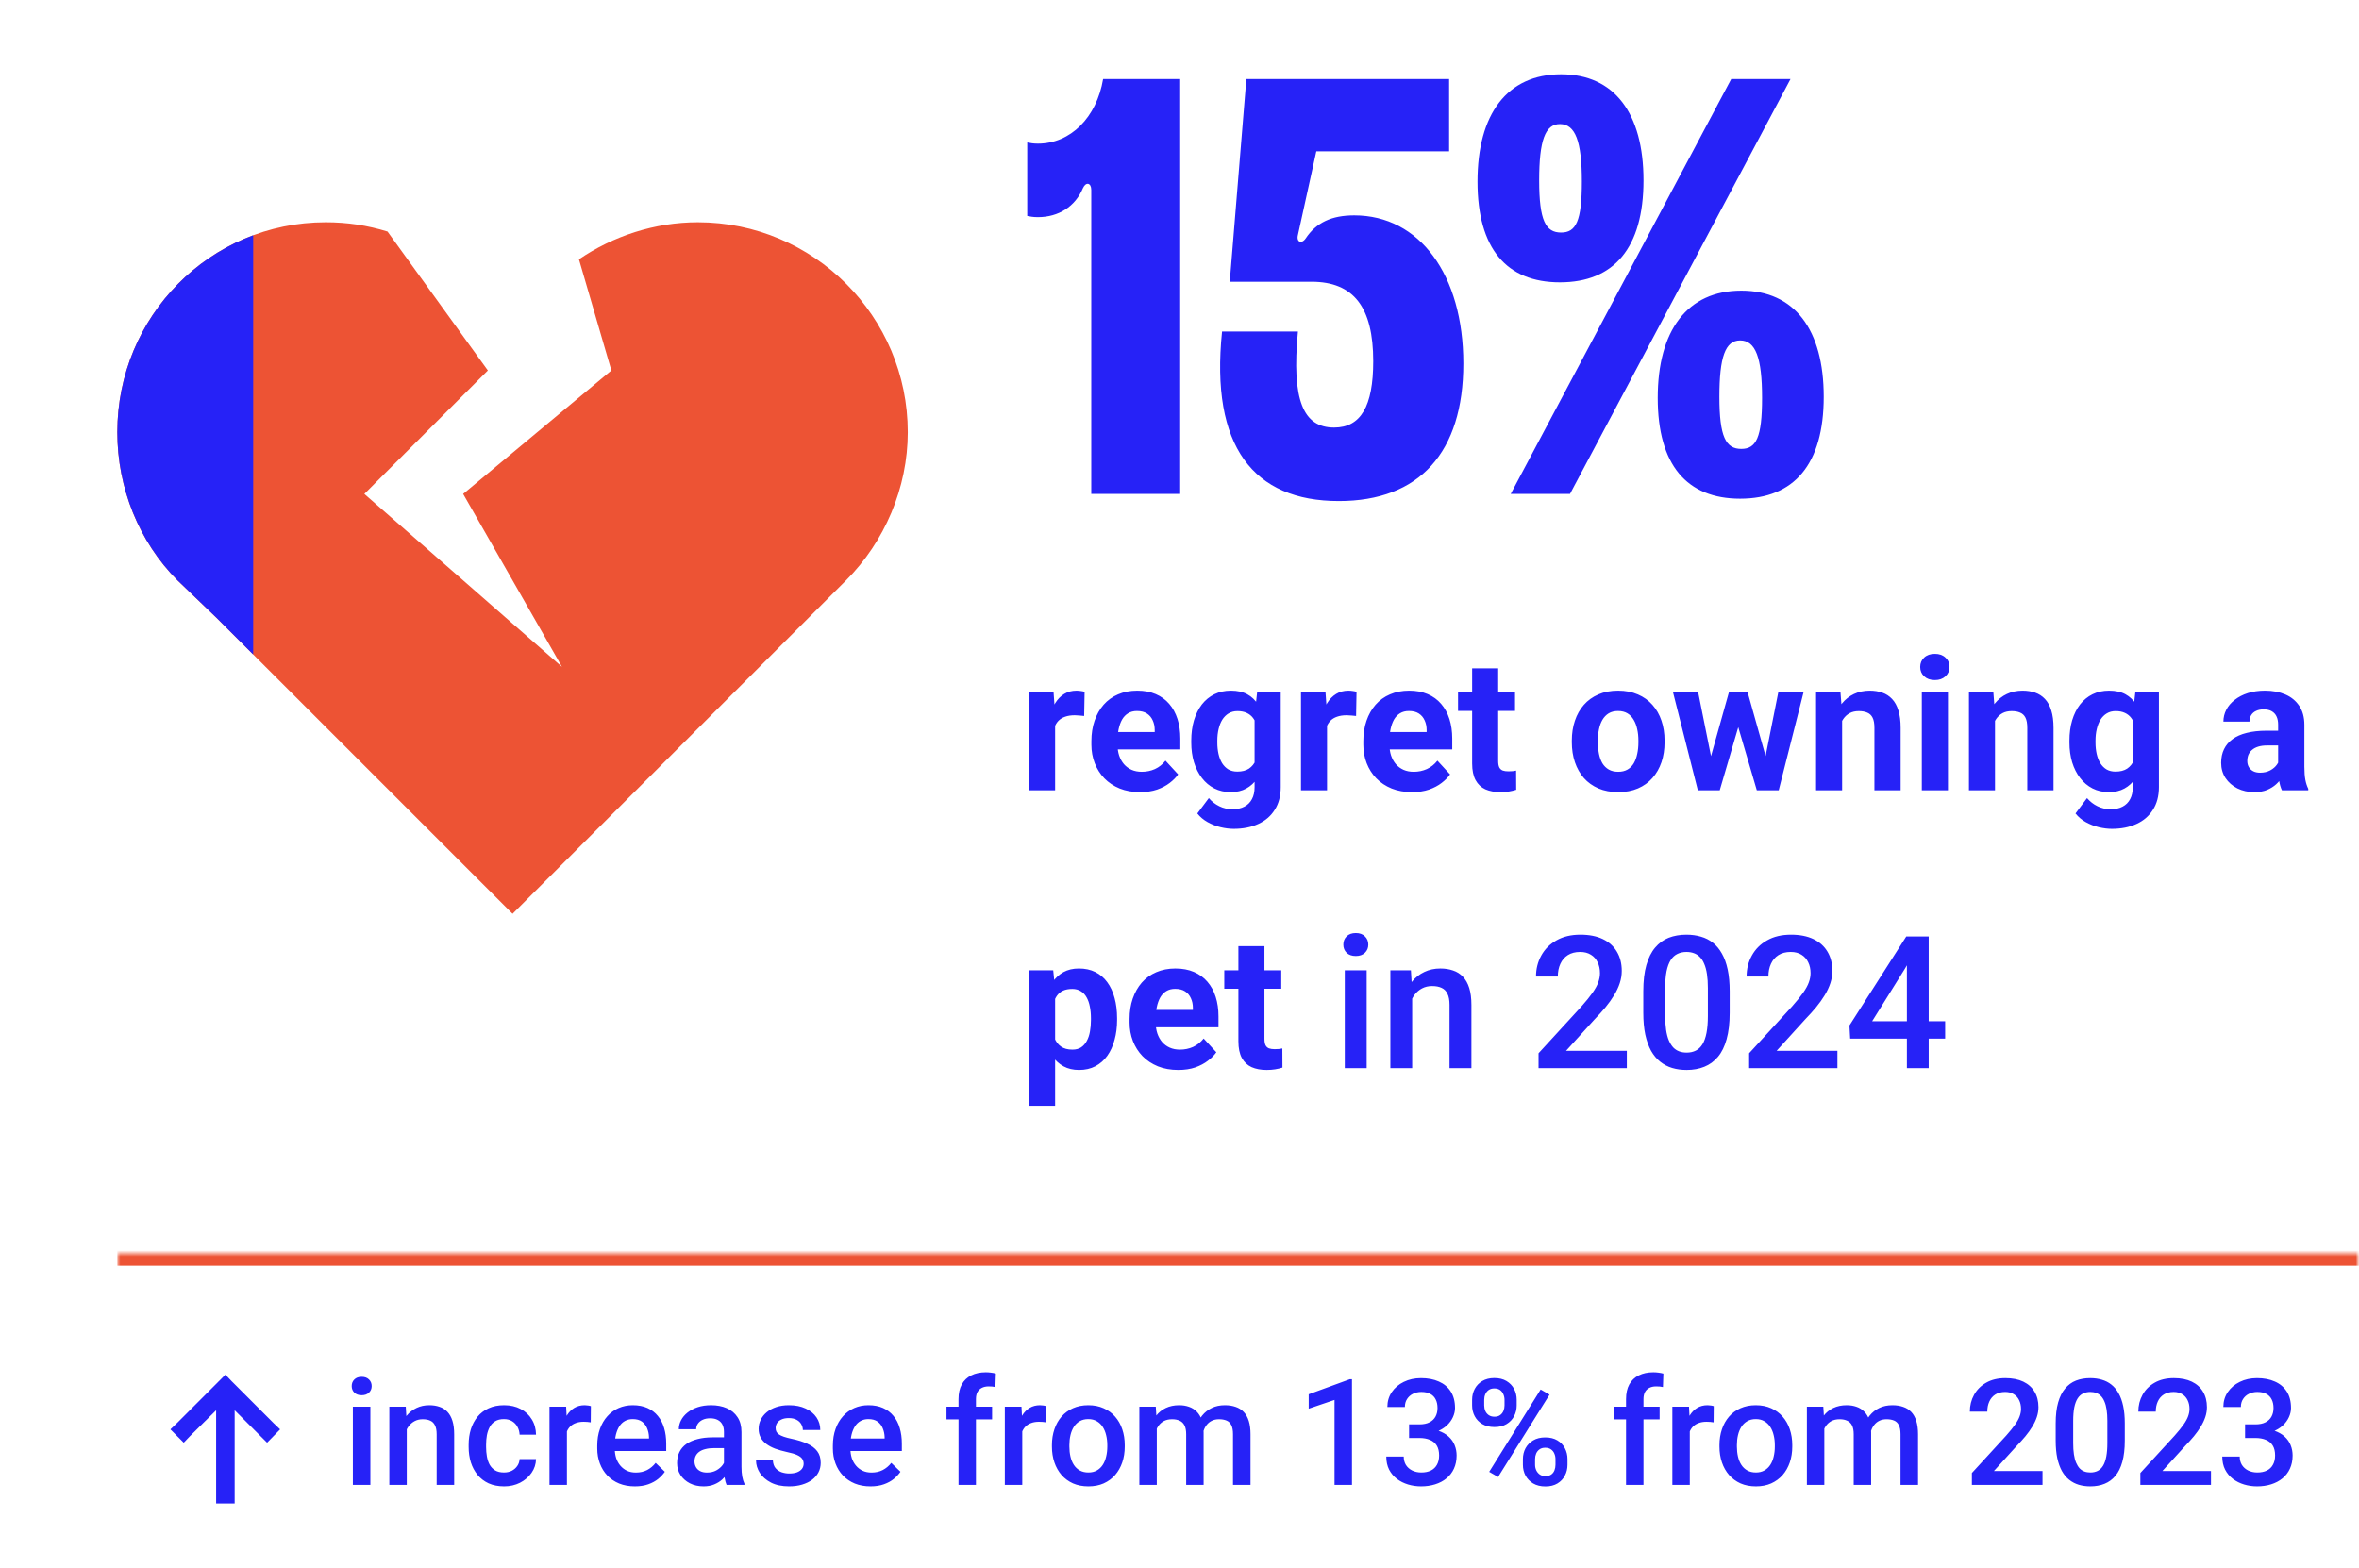
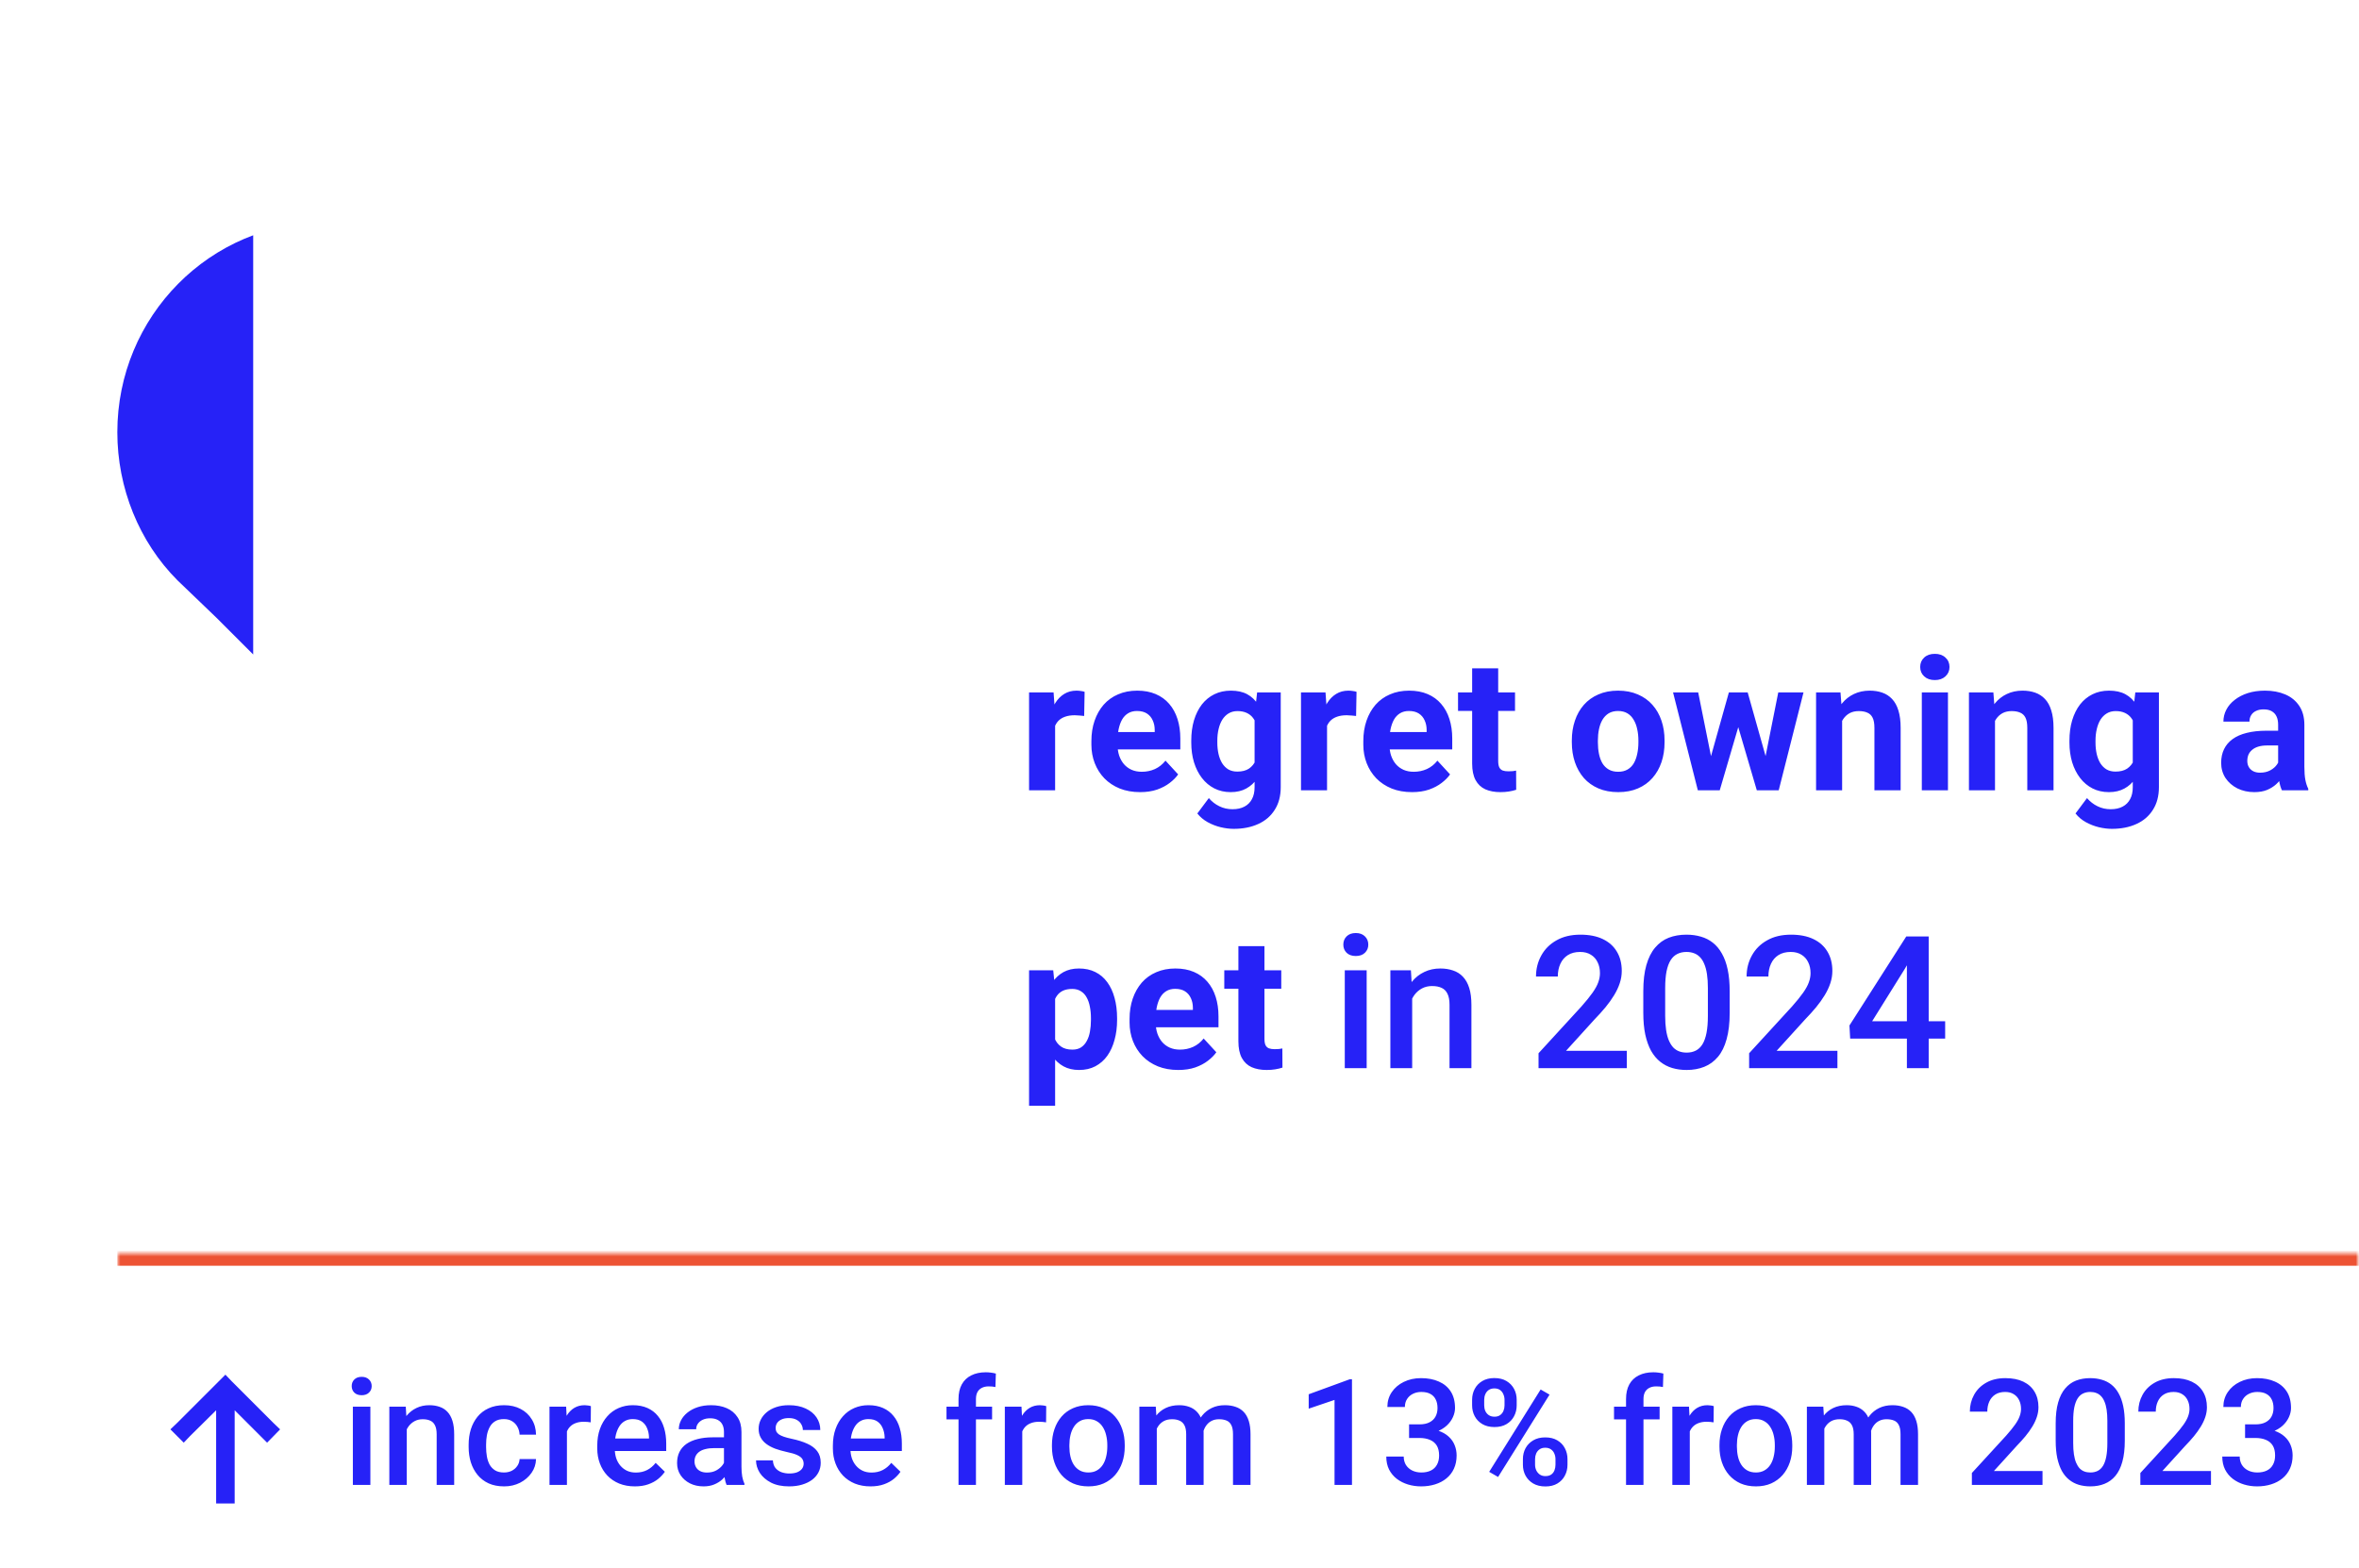
<svg xmlns="http://www.w3.org/2000/svg" width="382" height="254" viewBox="0 0 382 254" fill="none">
  <mask id="mask0_450_17317" style="mask-type:alpha" maskUnits="userSpaceOnUse" x="0" y="0" width="382" height="254">
    <rect width="382" height="254" fill="#D9D9D9" />
  </mask>
  <g mask="url(#mask0_450_17317)">
-     <path d="M75 80L99 60L93.75 42C99.25 38.25 106 36 113 36C131.75 36 147 51.25 147 70C147 79 143.25 87.75 137 94L131 100L83 148L35 100L28.75 94C22.5 87.75 19 79 19 70C19 51.25 34 36 52.75 36C56.25 36 59.5 36.5 62.75 37.5L79 60L59 80L91 108L75 80Z" fill="#ED5334" />
-     <path d="M166.344 23.072C166.824 23.168 167.304 23.264 168.072 23.264C173.352 23.264 177.576 19.04 178.632 12.8H191.112V80H176.712V30.752C176.712 29.6 175.848 29.408 175.368 30.464C174.12 33.44 171.432 35.168 168.072 35.168C167.304 35.168 166.824 35.072 166.344 34.976V23.072ZM216.803 81.152C202.979 81.152 195.971 72.32 197.891 53.696H210.179C209.123 64.832 211.043 69.248 216.035 69.248C220.355 69.248 222.371 65.792 222.371 58.496C222.371 49.76 219.203 45.632 212.387 45.632H199.139L201.827 12.8H234.659V24.512H213.155L210.179 38.048C209.891 39.2 210.755 39.584 211.427 38.624C213.155 36.032 215.651 34.88 219.299 34.88C229.859 34.88 236.963 44.48 236.963 58.88C236.963 73.28 229.859 81.152 216.803 81.152ZM244.633 80L280.345 12.8H289.946L254.233 80H244.633ZM239.257 29.408C239.257 18.464 244.057 12.032 252.793 12.032C261.433 12.032 266.137 18.368 266.137 29.216C266.137 40.16 261.337 45.728 252.601 45.728C243.961 45.728 239.257 40.256 239.257 29.408ZM249.241 29.216C249.241 35.744 250.297 37.664 252.793 37.664C255.193 37.664 256.153 35.84 256.153 29.408C256.153 22.88 255.097 20.096 252.601 20.096C250.201 20.096 249.241 22.784 249.241 29.216ZM268.441 64.448C268.441 53.504 273.241 47.072 281.977 47.072C290.617 47.072 295.322 53.408 295.322 64.256C295.322 75.2 290.521 80.768 281.786 80.768C273.146 80.768 268.441 75.296 268.441 64.448ZM278.425 64.256C278.425 70.784 279.481 72.704 281.977 72.704C284.377 72.704 285.338 70.88 285.338 64.448C285.338 57.92 284.281 55.136 281.786 55.136C279.385 55.136 278.425 57.824 278.425 64.256Z" fill="#2622F7" />
    <path d="M170.859 115.607V128H166.641V112.15H170.61L170.859 115.607ZM175.635 112.048L175.562 115.959C175.356 115.93 175.107 115.905 174.814 115.886C174.531 115.856 174.272 115.842 174.038 115.842C173.442 115.842 172.925 115.92 172.485 116.076C172.056 116.223 171.694 116.442 171.401 116.735C171.118 117.028 170.903 117.385 170.757 117.805C170.62 118.225 170.542 118.703 170.522 119.24L169.673 118.977C169.673 117.951 169.775 117.009 169.98 116.149C170.186 115.28 170.483 114.523 170.874 113.879C171.274 113.234 171.763 112.736 172.339 112.385C172.915 112.033 173.574 111.857 174.316 111.857C174.551 111.857 174.79 111.877 175.034 111.916C175.278 111.945 175.479 111.989 175.635 112.048ZM184.629 128.293C183.398 128.293 182.295 128.098 181.318 127.707C180.342 127.307 179.512 126.755 178.828 126.052C178.154 125.349 177.637 124.533 177.275 123.605C176.914 122.668 176.733 121.672 176.733 120.617V120.031C176.733 118.83 176.904 117.731 177.246 116.735C177.588 115.739 178.076 114.875 178.711 114.143C179.355 113.41 180.137 112.849 181.055 112.458C181.973 112.058 183.008 111.857 184.16 111.857C185.283 111.857 186.279 112.043 187.148 112.414C188.018 112.785 188.745 113.312 189.331 113.996C189.927 114.68 190.376 115.5 190.679 116.457C190.981 117.404 191.133 118.459 191.133 119.621V121.379H178.535V118.566H186.987V118.244C186.987 117.658 186.88 117.136 186.665 116.677C186.46 116.208 186.147 115.837 185.728 115.563C185.308 115.29 184.771 115.153 184.116 115.153C183.56 115.153 183.081 115.275 182.681 115.52C182.28 115.764 181.953 116.105 181.699 116.545C181.455 116.984 181.27 117.502 181.143 118.098C181.025 118.684 180.967 119.328 180.967 120.031V120.617C180.967 121.252 181.055 121.838 181.23 122.375C181.416 122.912 181.675 123.376 182.007 123.767C182.349 124.157 182.759 124.46 183.237 124.675C183.726 124.89 184.277 124.997 184.893 124.997C185.654 124.997 186.362 124.851 187.017 124.558C187.681 124.255 188.252 123.801 188.73 123.195L190.781 125.422C190.449 125.9 189.995 126.359 189.419 126.799C188.853 127.238 188.169 127.6 187.368 127.883C186.567 128.156 185.654 128.293 184.629 128.293ZM203.569 112.15H207.393V127.473C207.393 128.918 207.07 130.144 206.426 131.149C205.791 132.165 204.902 132.932 203.76 133.449C202.617 133.977 201.289 134.24 199.775 134.24C199.111 134.24 198.408 134.152 197.666 133.977C196.934 133.801 196.23 133.527 195.557 133.156C194.893 132.785 194.336 132.316 193.887 131.75L195.747 129.26C196.235 129.826 196.802 130.266 197.446 130.578C198.091 130.9 198.804 131.062 199.585 131.062C200.347 131.062 200.991 130.92 201.519 130.637C202.046 130.363 202.451 129.958 202.734 129.421C203.018 128.894 203.159 128.254 203.159 127.502V115.812L203.569 112.15ZM192.905 120.266V119.958C192.905 118.747 193.052 117.648 193.345 116.662C193.647 115.666 194.072 114.812 194.619 114.099C195.176 113.386 195.85 112.834 196.641 112.443C197.432 112.053 198.325 111.857 199.321 111.857C200.376 111.857 201.26 112.053 201.973 112.443C202.686 112.834 203.271 113.391 203.73 114.113C204.189 114.826 204.546 115.671 204.8 116.647C205.063 117.614 205.269 118.674 205.415 119.826V120.5C205.269 121.604 205.049 122.629 204.756 123.576C204.463 124.523 204.077 125.354 203.599 126.066C203.12 126.77 202.524 127.316 201.812 127.707C201.108 128.098 200.269 128.293 199.292 128.293C198.315 128.293 197.432 128.093 196.641 127.692C195.859 127.292 195.19 126.73 194.634 126.008C194.077 125.285 193.647 124.436 193.345 123.459C193.052 122.482 192.905 121.418 192.905 120.266ZM197.124 119.958V120.266C197.124 120.92 197.188 121.53 197.314 122.097C197.441 122.663 197.637 123.166 197.9 123.605C198.174 124.035 198.511 124.372 198.911 124.616C199.321 124.851 199.805 124.968 200.361 124.968C201.133 124.968 201.763 124.807 202.251 124.484C202.739 124.152 203.105 123.698 203.35 123.122C203.594 122.546 203.735 121.882 203.774 121.13V119.211C203.755 118.596 203.672 118.044 203.525 117.556C203.379 117.058 203.174 116.633 202.91 116.281C202.646 115.93 202.305 115.656 201.885 115.461C201.465 115.266 200.967 115.168 200.391 115.168C199.834 115.168 199.351 115.295 198.94 115.549C198.54 115.793 198.203 116.13 197.93 116.56C197.666 116.989 197.466 117.497 197.329 118.083C197.192 118.659 197.124 119.284 197.124 119.958ZM214.893 115.607V128H210.674V112.15H214.644L214.893 115.607ZM219.668 112.048L219.595 115.959C219.39 115.93 219.141 115.905 218.848 115.886C218.564 115.856 218.306 115.842 218.071 115.842C217.476 115.842 216.958 115.92 216.519 116.076C216.089 116.223 215.728 116.442 215.435 116.735C215.151 117.028 214.937 117.385 214.79 117.805C214.653 118.225 214.575 118.703 214.556 119.24L213.706 118.977C213.706 117.951 213.809 117.009 214.014 116.149C214.219 115.28 214.517 114.523 214.907 113.879C215.308 113.234 215.796 112.736 216.372 112.385C216.948 112.033 217.607 111.857 218.35 111.857C218.584 111.857 218.823 111.877 219.067 111.916C219.312 111.945 219.512 111.989 219.668 112.048ZM228.662 128.293C227.432 128.293 226.328 128.098 225.352 127.707C224.375 127.307 223.545 126.755 222.861 126.052C222.188 125.349 221.67 124.533 221.309 123.605C220.947 122.668 220.767 121.672 220.767 120.617V120.031C220.767 118.83 220.938 117.731 221.279 116.735C221.621 115.739 222.109 114.875 222.744 114.143C223.389 113.41 224.17 112.849 225.088 112.458C226.006 112.058 227.041 111.857 228.193 111.857C229.316 111.857 230.312 112.043 231.182 112.414C232.051 112.785 232.778 113.312 233.364 113.996C233.96 114.68 234.409 115.5 234.712 116.457C235.015 117.404 235.166 118.459 235.166 119.621V121.379H222.568V118.566H231.021V118.244C231.021 117.658 230.913 117.136 230.698 116.677C230.493 116.208 230.181 115.837 229.761 115.563C229.341 115.29 228.804 115.153 228.149 115.153C227.593 115.153 227.114 115.275 226.714 115.52C226.313 115.764 225.986 116.105 225.732 116.545C225.488 116.984 225.303 117.502 225.176 118.098C225.059 118.684 225 119.328 225 120.031V120.617C225 121.252 225.088 121.838 225.264 122.375C225.449 122.912 225.708 123.376 226.04 123.767C226.382 124.157 226.792 124.46 227.271 124.675C227.759 124.89 228.311 124.997 228.926 124.997C229.688 124.997 230.396 124.851 231.05 124.558C231.714 124.255 232.285 123.801 232.764 123.195L234.814 125.422C234.482 125.9 234.028 126.359 233.452 126.799C232.886 127.238 232.202 127.6 231.401 127.883C230.601 128.156 229.688 128.293 228.662 128.293ZM245.332 112.15V115.139H236.104V112.15H245.332ZM238.389 108.239H242.607V123.225C242.607 123.684 242.666 124.035 242.783 124.279C242.91 124.523 243.096 124.694 243.34 124.792C243.584 124.88 243.892 124.924 244.263 124.924C244.526 124.924 244.761 124.914 244.966 124.895C245.181 124.865 245.361 124.836 245.508 124.807L245.522 127.912C245.161 128.029 244.771 128.122 244.351 128.19C243.931 128.259 243.467 128.293 242.959 128.293C242.031 128.293 241.221 128.142 240.527 127.839C239.844 127.526 239.316 127.028 238.945 126.345C238.574 125.661 238.389 124.763 238.389 123.649V108.239ZM254.531 120.236V119.929C254.531 118.767 254.697 117.697 255.029 116.721C255.361 115.734 255.845 114.88 256.479 114.157C257.114 113.435 257.896 112.873 258.823 112.473C259.751 112.062 260.815 111.857 262.017 111.857C263.218 111.857 264.287 112.062 265.225 112.473C266.162 112.873 266.948 113.435 267.583 114.157C268.228 114.88 268.716 115.734 269.048 116.721C269.38 117.697 269.546 118.767 269.546 119.929V120.236C269.546 121.389 269.38 122.458 269.048 123.444C268.716 124.421 268.228 125.275 267.583 126.008C266.948 126.73 266.167 127.292 265.239 127.692C264.312 128.093 263.247 128.293 262.046 128.293C260.845 128.293 259.775 128.093 258.838 127.692C257.91 127.292 257.124 126.73 256.479 126.008C255.845 125.275 255.361 124.421 255.029 123.444C254.697 122.458 254.531 121.389 254.531 120.236ZM258.75 119.929V120.236C258.75 120.9 258.809 121.521 258.926 122.097C259.043 122.673 259.229 123.181 259.482 123.62C259.746 124.05 260.088 124.387 260.508 124.631C260.928 124.875 261.44 124.997 262.046 124.997C262.632 124.997 263.135 124.875 263.555 124.631C263.975 124.387 264.312 124.05 264.565 123.62C264.819 123.181 265.005 122.673 265.122 122.097C265.249 121.521 265.312 120.9 265.312 120.236V119.929C265.312 119.284 265.249 118.679 265.122 118.112C265.005 117.536 264.814 117.028 264.551 116.589C264.297 116.14 263.96 115.788 263.54 115.534C263.12 115.28 262.612 115.153 262.017 115.153C261.421 115.153 260.913 115.28 260.493 115.534C260.083 115.788 259.746 116.14 259.482 116.589C259.229 117.028 259.043 117.536 258.926 118.112C258.809 118.679 258.75 119.284 258.75 119.929ZM276.665 123.898L279.961 112.15H282.642L281.777 116.765L278.481 128H276.24L276.665 123.898ZM274.995 112.15L277.354 123.884L277.573 128H274.937L270.923 112.15H274.995ZM285.659 123.693L287.959 112.15H292.046L288.032 128H285.41L285.659 123.693ZM283.008 112.15L286.289 123.811L286.743 128H284.487L281.191 116.779L280.356 112.15H283.008ZM298.301 115.534V128H294.082V112.15H298.037L298.301 115.534ZM297.686 119.519H296.543C296.543 118.347 296.694 117.292 296.997 116.354C297.3 115.407 297.725 114.602 298.271 113.938C298.818 113.264 299.468 112.751 300.22 112.399C300.981 112.038 301.831 111.857 302.769 111.857C303.511 111.857 304.189 111.965 304.805 112.18C305.42 112.395 305.947 112.736 306.387 113.205C306.836 113.674 307.178 114.294 307.412 115.065C307.656 115.837 307.778 116.779 307.778 117.893V128H303.53V117.878C303.53 117.175 303.433 116.628 303.237 116.237C303.042 115.847 302.754 115.573 302.373 115.417C302.002 115.251 301.543 115.168 300.996 115.168C300.43 115.168 299.937 115.28 299.517 115.505C299.106 115.729 298.765 116.042 298.491 116.442C298.228 116.833 298.027 117.292 297.891 117.819C297.754 118.347 297.686 118.913 297.686 119.519ZM315.439 112.15V128H311.206V112.15H315.439ZM310.942 108.02C310.942 107.404 311.157 106.896 311.587 106.496C312.017 106.096 312.593 105.896 313.315 105.896C314.028 105.896 314.6 106.096 315.029 106.496C315.469 106.896 315.688 107.404 315.688 108.02C315.688 108.635 315.469 109.143 315.029 109.543C314.6 109.943 314.028 110.144 313.315 110.144C312.593 110.144 312.017 109.943 311.587 109.543C311.157 109.143 310.942 108.635 310.942 108.02ZM323.057 115.534V128H318.838V112.15H322.793L323.057 115.534ZM322.441 119.519H321.299C321.299 118.347 321.45 117.292 321.753 116.354C322.056 115.407 322.48 114.602 323.027 113.938C323.574 113.264 324.224 112.751 324.976 112.399C325.737 112.038 326.587 111.857 327.524 111.857C328.267 111.857 328.945 111.965 329.561 112.18C330.176 112.395 330.703 112.736 331.143 113.205C331.592 113.674 331.934 114.294 332.168 115.065C332.412 115.837 332.534 116.779 332.534 117.893V128H328.286V117.878C328.286 117.175 328.188 116.628 327.993 116.237C327.798 115.847 327.51 115.573 327.129 115.417C326.758 115.251 326.299 115.168 325.752 115.168C325.186 115.168 324.692 115.28 324.272 115.505C323.862 115.729 323.521 116.042 323.247 116.442C322.983 116.833 322.783 117.292 322.646 117.819C322.51 118.347 322.441 118.913 322.441 119.519ZM345.776 112.15H349.6V127.473C349.6 128.918 349.277 130.144 348.633 131.149C347.998 132.165 347.109 132.932 345.967 133.449C344.824 133.977 343.496 134.24 341.982 134.24C341.318 134.24 340.615 134.152 339.873 133.977C339.141 133.801 338.438 133.527 337.764 133.156C337.1 132.785 336.543 132.316 336.094 131.75L337.954 129.26C338.442 129.826 339.009 130.266 339.653 130.578C340.298 130.9 341.011 131.062 341.792 131.062C342.554 131.062 343.198 130.92 343.726 130.637C344.253 130.363 344.658 129.958 344.941 129.421C345.225 128.894 345.366 128.254 345.366 127.502V115.812L345.776 112.15ZM335.112 120.266V119.958C335.112 118.747 335.259 117.648 335.552 116.662C335.854 115.666 336.279 114.812 336.826 114.099C337.383 113.386 338.057 112.834 338.848 112.443C339.639 112.053 340.532 111.857 341.528 111.857C342.583 111.857 343.467 112.053 344.18 112.443C344.893 112.834 345.479 113.391 345.938 114.113C346.396 114.826 346.753 115.671 347.007 116.647C347.271 117.614 347.476 118.674 347.622 119.826V120.5C347.476 121.604 347.256 122.629 346.963 123.576C346.67 124.523 346.284 125.354 345.806 126.066C345.327 126.77 344.731 127.316 344.019 127.707C343.315 128.098 342.476 128.293 341.499 128.293C340.522 128.293 339.639 128.093 338.848 127.692C338.066 127.292 337.397 126.73 336.841 126.008C336.284 125.285 335.854 124.436 335.552 123.459C335.259 122.482 335.112 121.418 335.112 120.266ZM339.331 119.958V120.266C339.331 120.92 339.395 121.53 339.521 122.097C339.648 122.663 339.844 123.166 340.107 123.605C340.381 124.035 340.718 124.372 341.118 124.616C341.528 124.851 342.012 124.968 342.568 124.968C343.34 124.968 343.97 124.807 344.458 124.484C344.946 124.152 345.312 123.698 345.557 123.122C345.801 122.546 345.942 121.882 345.981 121.13V119.211C345.962 118.596 345.879 118.044 345.732 117.556C345.586 117.058 345.381 116.633 345.117 116.281C344.854 115.93 344.512 115.656 344.092 115.461C343.672 115.266 343.174 115.168 342.598 115.168C342.041 115.168 341.558 115.295 341.147 115.549C340.747 115.793 340.41 116.13 340.137 116.56C339.873 116.989 339.673 117.497 339.536 118.083C339.399 118.659 339.331 119.284 339.331 119.958ZM368.906 124.426V117.365C368.906 116.857 368.823 116.423 368.657 116.062C368.491 115.69 368.232 115.402 367.881 115.197C367.539 114.992 367.095 114.89 366.548 114.89C366.079 114.89 365.674 114.973 365.332 115.139C364.99 115.295 364.727 115.524 364.541 115.827C364.355 116.12 364.263 116.467 364.263 116.867H360.044C360.044 116.193 360.2 115.554 360.513 114.948C360.825 114.343 361.279 113.811 361.875 113.352C362.471 112.883 363.179 112.517 363.999 112.253C364.829 111.989 365.757 111.857 366.782 111.857C368.013 111.857 369.106 112.062 370.063 112.473C371.021 112.883 371.772 113.498 372.319 114.318C372.876 115.139 373.154 116.164 373.154 117.395V124.177C373.154 125.046 373.208 125.759 373.315 126.315C373.423 126.862 373.579 127.341 373.784 127.751V128H369.521C369.316 127.57 369.16 127.033 369.053 126.389C368.955 125.734 368.906 125.08 368.906 124.426ZM369.463 118.347L369.492 120.734H367.134C366.577 120.734 366.094 120.798 365.684 120.925C365.273 121.052 364.937 121.232 364.673 121.467C364.409 121.691 364.214 121.955 364.087 122.258C363.97 122.561 363.911 122.893 363.911 123.254C363.911 123.615 363.994 123.942 364.16 124.235C364.326 124.519 364.565 124.743 364.878 124.909C365.19 125.065 365.557 125.144 365.977 125.144C366.611 125.144 367.163 125.017 367.632 124.763C368.101 124.509 368.462 124.196 368.716 123.825C368.979 123.454 369.116 123.103 369.126 122.771L370.239 124.558C370.083 124.958 369.868 125.373 369.595 125.803C369.331 126.232 368.994 126.638 368.584 127.019C368.174 127.39 367.681 127.697 367.104 127.941C366.528 128.176 365.845 128.293 365.054 128.293C364.048 128.293 363.135 128.093 362.314 127.692C361.504 127.282 360.859 126.721 360.381 126.008C359.912 125.285 359.678 124.465 359.678 123.547C359.678 122.717 359.834 121.979 360.146 121.335C360.459 120.69 360.918 120.148 361.523 119.709C362.139 119.26 362.905 118.923 363.823 118.698C364.741 118.464 365.806 118.347 367.017 118.347H369.463ZM170.859 160.197V179.094H166.641V157.15H170.552L170.859 160.197ZM180.894 164.899V165.207C180.894 166.359 180.757 167.429 180.483 168.415C180.22 169.401 179.829 170.261 179.312 170.993C178.794 171.716 178.149 172.282 177.378 172.692C176.616 173.093 175.737 173.293 174.741 173.293C173.774 173.293 172.935 173.098 172.222 172.707C171.509 172.316 170.908 171.77 170.42 171.066C169.941 170.354 169.556 169.528 169.263 168.591C168.97 167.653 168.745 166.647 168.589 165.573V164.768C168.745 163.615 168.97 162.561 169.263 161.604C169.556 160.637 169.941 159.802 170.42 159.099C170.908 158.386 171.504 157.834 172.207 157.443C172.92 157.053 173.755 156.857 174.712 156.857C175.718 156.857 176.602 157.048 177.363 157.429C178.135 157.81 178.779 158.356 179.297 159.069C179.824 159.782 180.22 160.632 180.483 161.618C180.757 162.604 180.894 163.698 180.894 164.899ZM176.66 165.207V164.899C176.66 164.226 176.602 163.605 176.484 163.039C176.377 162.463 176.201 161.96 175.957 161.53C175.723 161.101 175.41 160.769 175.02 160.534C174.639 160.29 174.175 160.168 173.628 160.168C173.052 160.168 172.559 160.261 172.148 160.446C171.748 160.632 171.421 160.9 171.167 161.252C170.913 161.604 170.723 162.023 170.596 162.512C170.469 163 170.391 163.552 170.361 164.167V166.203C170.41 166.926 170.547 167.575 170.771 168.151C170.996 168.718 171.343 169.167 171.812 169.499C172.28 169.831 172.896 169.997 173.657 169.997C174.214 169.997 174.683 169.875 175.063 169.631C175.444 169.377 175.752 169.03 175.986 168.591C176.23 168.151 176.401 167.644 176.499 167.067C176.606 166.491 176.66 165.871 176.66 165.207ZM190.811 173.293C189.58 173.293 188.477 173.098 187.5 172.707C186.523 172.307 185.693 171.755 185.01 171.052C184.336 170.349 183.818 169.533 183.457 168.605C183.096 167.668 182.915 166.672 182.915 165.617V165.031C182.915 163.83 183.086 162.731 183.428 161.735C183.77 160.739 184.258 159.875 184.893 159.143C185.537 158.41 186.318 157.849 187.236 157.458C188.154 157.058 189.189 156.857 190.342 156.857C191.465 156.857 192.461 157.043 193.33 157.414C194.199 157.785 194.927 158.312 195.513 158.996C196.108 159.68 196.558 160.5 196.86 161.457C197.163 162.404 197.314 163.459 197.314 164.621V166.379H184.717V163.566H193.169V163.244C193.169 162.658 193.062 162.136 192.847 161.677C192.642 161.208 192.329 160.837 191.909 160.563C191.489 160.29 190.952 160.153 190.298 160.153C189.741 160.153 189.263 160.275 188.862 160.52C188.462 160.764 188.135 161.105 187.881 161.545C187.637 161.984 187.451 162.502 187.324 163.098C187.207 163.684 187.148 164.328 187.148 165.031V165.617C187.148 166.252 187.236 166.838 187.412 167.375C187.598 167.912 187.856 168.376 188.188 168.767C188.53 169.157 188.94 169.46 189.419 169.675C189.907 169.89 190.459 169.997 191.074 169.997C191.836 169.997 192.544 169.851 193.198 169.558C193.862 169.255 194.434 168.801 194.912 168.195L196.963 170.422C196.631 170.9 196.177 171.359 195.601 171.799C195.034 172.238 194.351 172.6 193.55 172.883C192.749 173.156 191.836 173.293 190.811 173.293ZM207.48 157.15V160.139H198.252V157.15H207.48ZM200.537 153.239H204.756V168.225C204.756 168.684 204.814 169.035 204.932 169.279C205.059 169.523 205.244 169.694 205.488 169.792C205.732 169.88 206.04 169.924 206.411 169.924C206.675 169.924 206.909 169.914 207.114 169.895C207.329 169.865 207.51 169.836 207.656 169.807L207.671 172.912C207.31 173.029 206.919 173.122 206.499 173.19C206.079 173.259 205.615 173.293 205.107 173.293C204.18 173.293 203.369 173.142 202.676 172.839C201.992 172.526 201.465 172.028 201.094 171.345C200.723 170.661 200.537 169.763 200.537 168.649V153.239ZM221.309 157.15V173H217.764V157.15H221.309ZM217.529 152.99C217.529 152.453 217.705 152.009 218.057 151.657C218.418 151.296 218.916 151.115 219.551 151.115C220.176 151.115 220.669 151.296 221.03 151.657C221.392 152.009 221.572 152.453 221.572 152.99C221.572 153.518 221.392 153.957 221.03 154.309C220.669 154.66 220.176 154.836 219.551 154.836C218.916 154.836 218.418 154.66 218.057 154.309C217.705 153.957 217.529 153.518 217.529 152.99ZM228.677 160.534V173H225.146V157.15H228.472L228.677 160.534ZM228.047 164.489L226.904 164.475C226.914 163.352 227.07 162.321 227.373 161.384C227.686 160.446 228.115 159.641 228.662 158.967C229.219 158.293 229.883 157.775 230.654 157.414C231.426 157.043 232.285 156.857 233.232 156.857C233.994 156.857 234.683 156.965 235.298 157.18C235.923 157.385 236.455 157.722 236.895 158.19C237.344 158.659 237.686 159.27 237.92 160.021C238.154 160.764 238.271 161.677 238.271 162.761V173H234.727V162.746C234.727 161.984 234.614 161.384 234.39 160.944C234.175 160.495 233.857 160.178 233.438 159.992C233.027 159.797 232.515 159.699 231.899 159.699C231.294 159.699 230.752 159.826 230.273 160.08C229.795 160.334 229.39 160.681 229.058 161.12C228.735 161.56 228.486 162.067 228.311 162.644C228.135 163.22 228.047 163.835 228.047 164.489ZM263.438 170.188V173H249.141V170.583L256.084 163.01C256.846 162.15 257.446 161.408 257.886 160.783C258.325 160.158 258.633 159.597 258.809 159.099C258.994 158.591 259.087 158.098 259.087 157.619C259.087 156.945 258.96 156.354 258.706 155.847C258.462 155.329 258.101 154.924 257.622 154.631C257.144 154.328 256.562 154.177 255.879 154.177C255.088 154.177 254.424 154.348 253.887 154.689C253.35 155.031 252.944 155.505 252.671 156.11C252.397 156.706 252.261 157.39 252.261 158.161H248.73C248.73 156.921 249.014 155.788 249.58 154.763C250.146 153.728 250.967 152.907 252.041 152.302C253.115 151.687 254.409 151.379 255.923 151.379C257.349 151.379 258.56 151.618 259.556 152.097C260.552 152.575 261.309 153.254 261.826 154.133C262.354 155.012 262.617 156.052 262.617 157.253C262.617 157.917 262.51 158.576 262.295 159.23C262.08 159.885 261.772 160.539 261.372 161.193C260.981 161.838 260.518 162.487 259.98 163.142C259.443 163.786 258.853 164.44 258.208 165.104L253.594 170.188H263.438ZM280.093 160.549V164.035C280.093 165.705 279.927 167.131 279.595 168.312C279.272 169.484 278.804 170.437 278.188 171.169C277.573 171.901 276.836 172.438 275.977 172.78C275.127 173.122 274.175 173.293 273.12 173.293C272.28 173.293 271.499 173.186 270.776 172.971C270.063 172.756 269.419 172.419 268.843 171.96C268.267 171.501 267.773 170.91 267.363 170.188C266.963 169.455 266.65 168.581 266.426 167.565C266.211 166.55 266.104 165.373 266.104 164.035V160.549C266.104 158.869 266.27 157.453 266.602 156.301C266.934 155.139 267.407 154.196 268.022 153.474C268.638 152.741 269.37 152.209 270.22 151.877C271.079 151.545 272.036 151.379 273.091 151.379C273.94 151.379 274.722 151.486 275.435 151.701C276.157 151.906 276.802 152.233 277.368 152.683C277.944 153.132 278.433 153.718 278.833 154.44C279.243 155.153 279.556 156.018 279.771 157.033C279.985 158.039 280.093 159.211 280.093 160.549ZM276.562 164.533V160.021C276.562 159.172 276.514 158.425 276.416 157.78C276.318 157.126 276.172 156.574 275.977 156.125C275.791 155.666 275.557 155.295 275.273 155.012C274.99 154.719 274.668 154.509 274.307 154.382C273.945 154.245 273.54 154.177 273.091 154.177C272.544 154.177 272.056 154.284 271.626 154.499C271.196 154.704 270.835 155.036 270.542 155.495C270.249 155.954 270.024 156.56 269.868 157.312C269.722 158.054 269.648 158.957 269.648 160.021V164.533C269.648 165.393 269.697 166.149 269.795 166.804C269.893 167.458 270.039 168.02 270.234 168.488C270.43 168.947 270.664 169.328 270.938 169.631C271.221 169.924 271.543 170.139 271.904 170.275C272.275 170.412 272.681 170.48 273.12 170.48C273.677 170.48 274.17 170.373 274.6 170.158C275.029 169.943 275.391 169.602 275.684 169.133C275.977 168.654 276.196 168.034 276.343 167.272C276.489 166.511 276.562 165.598 276.562 164.533ZM297.539 170.188V173H283.242V170.583L290.186 163.01C290.947 162.15 291.548 161.408 291.987 160.783C292.427 160.158 292.734 159.597 292.91 159.099C293.096 158.591 293.188 158.098 293.188 157.619C293.188 156.945 293.062 156.354 292.808 155.847C292.563 155.329 292.202 154.924 291.724 154.631C291.245 154.328 290.664 154.177 289.98 154.177C289.189 154.177 288.525 154.348 287.988 154.689C287.451 155.031 287.046 155.505 286.772 156.11C286.499 156.706 286.362 157.39 286.362 158.161H282.832C282.832 156.921 283.115 155.788 283.682 154.763C284.248 153.728 285.068 152.907 286.143 152.302C287.217 151.687 288.511 151.379 290.024 151.379C291.45 151.379 292.661 151.618 293.657 152.097C294.653 152.575 295.41 153.254 295.928 154.133C296.455 155.012 296.719 156.052 296.719 157.253C296.719 157.917 296.611 158.576 296.396 159.23C296.182 159.885 295.874 160.539 295.474 161.193C295.083 161.838 294.619 162.487 294.082 163.142C293.545 163.786 292.954 164.44 292.31 165.104L287.695 170.188H297.539ZM314.985 165.397V168.21H299.604L299.487 166.086L308.687 151.672H311.514L308.452 156.916L303.164 165.397H314.985ZM312.319 151.672V173H308.789V151.672H312.319Z" fill="#2622F7" />
    <g clip-path="url(#clip0_450_17317)">
      <path d="M75 80L99 60L93.75 42C99.25 38.25 106 36 113 36C131.75 36 147 51.25 147 70C147 79 143.25 87.75 137 94L131 100L83 148L35 100L28.75 94C22.5 87.75 19 79 19 70C19 51.25 34 36 52.75 36C56.25 36 59.5 36.5 62.75 37.5L79 60L59 80L91 108L75 80Z" fill="#2622F7" />
    </g>
    <mask id="path-6-inside-1_450_17317" fill="white">
      <path d="M19 203H382V253H19V203Z" />
    </mask>
    <path d="M19 205H382V201H19V205Z" fill="#ED5334" mask="url(#path-6-inside-1_450_17317)" />
    <path d="M37.531 223.719L44.281 230.469L45.359 231.5L43.25 233.656L42.172 232.578L38 228.406V242V243.5H35V242V228.406L30.781 232.578L29.75 233.656L27.594 231.5L28.672 230.469L35.422 223.719L36.5 222.641L37.531 223.719Z" fill="#2622F7" />
    <path d="M59.977 227.82V240.5H57.141V227.82H59.977ZM56.953 224.492C56.953 224.062 57.094 223.707 57.375 223.426C57.664 223.137 58.062 222.992 58.57 222.992C59.07 222.992 59.465 223.137 59.754 223.426C60.043 223.707 60.188 224.062 60.188 224.492C60.188 224.914 60.043 225.266 59.754 225.547C59.465 225.828 59.07 225.969 58.57 225.969C58.062 225.969 57.664 225.828 57.375 225.547C57.094 225.266 56.953 224.914 56.953 224.492ZM65.871 230.527V240.5H63.047V227.82H65.707L65.871 230.527ZM65.367 233.691L64.453 233.68C64.461 232.781 64.586 231.957 64.828 231.207C65.078 230.457 65.422 229.812 65.859 229.273C66.305 228.734 66.836 228.32 67.453 228.031C68.07 227.734 68.758 227.586 69.516 227.586C70.125 227.586 70.676 227.672 71.168 227.844C71.668 228.008 72.094 228.277 72.445 228.652C72.805 229.027 73.078 229.516 73.266 230.117C73.453 230.711 73.547 231.441 73.547 232.309V240.5H70.711V232.297C70.711 231.688 70.621 231.207 70.441 230.855C70.269 230.496 70.016 230.242 69.68 230.094C69.352 229.938 68.941 229.859 68.449 229.859C67.965 229.859 67.531 229.961 67.148 230.164C66.766 230.367 66.441 230.645 66.176 230.996C65.918 231.348 65.719 231.754 65.578 232.215C65.438 232.676 65.367 233.168 65.367 233.691ZM81.609 238.484C82.07 238.484 82.484 238.395 82.852 238.215C83.227 238.027 83.527 237.77 83.754 237.441C83.988 237.113 84.117 236.734 84.141 236.305H86.801C86.785 237.125 86.543 237.871 86.074 238.543C85.606 239.215 84.984 239.75 84.211 240.148C83.438 240.539 82.582 240.734 81.644 240.734C80.676 240.734 79.832 240.57 79.113 240.242C78.394 239.906 77.797 239.445 77.32 238.859C76.844 238.273 76.484 237.598 76.242 236.832C76.008 236.066 75.891 235.246 75.891 234.371V233.961C75.891 233.086 76.008 232.266 76.242 231.5C76.484 230.727 76.844 230.047 77.32 229.461C77.797 228.875 78.394 228.418 79.113 228.09C79.832 227.754 80.672 227.586 81.633 227.586C82.648 227.586 83.539 227.789 84.305 228.195C85.07 228.594 85.672 229.152 86.109 229.871C86.555 230.582 86.785 231.41 86.801 232.355H84.141C84.117 231.887 84 231.465 83.789 231.09C83.586 230.707 83.297 230.402 82.922 230.176C82.555 229.949 82.113 229.836 81.598 229.836C81.027 229.836 80.555 229.953 80.18 230.188C79.805 230.414 79.512 230.727 79.301 231.125C79.09 231.516 78.938 231.957 78.844 232.449C78.758 232.934 78.715 233.438 78.715 233.961V234.371C78.715 234.895 78.758 235.402 78.844 235.895C78.93 236.387 79.078 236.828 79.289 237.219C79.508 237.602 79.805 237.91 80.18 238.145C80.555 238.371 81.031 238.484 81.609 238.484ZM91.805 230.234V240.5H88.981V227.82H91.676L91.805 230.234ZM95.684 227.738L95.66 230.363C95.488 230.332 95.301 230.309 95.098 230.293C94.902 230.277 94.707 230.27 94.512 230.27C94.027 230.27 93.602 230.34 93.234 230.48C92.867 230.613 92.559 230.809 92.309 231.066C92.066 231.316 91.879 231.621 91.746 231.98C91.613 232.34 91.535 232.742 91.512 233.188L90.867 233.234C90.867 232.438 90.945 231.699 91.102 231.02C91.258 230.34 91.492 229.742 91.805 229.227C92.125 228.711 92.523 228.309 93 228.02C93.484 227.73 94.043 227.586 94.676 227.586C94.848 227.586 95.031 227.602 95.227 227.633C95.43 227.664 95.582 227.699 95.684 227.738ZM102.809 240.734C101.871 240.734 101.023 240.582 100.266 240.277C99.516 239.965 98.875 239.531 98.344 238.977C97.82 238.422 97.418 237.77 97.137 237.02C96.856 236.27 96.715 235.461 96.715 234.594V234.125C96.715 233.133 96.859 232.234 97.148 231.43C97.438 230.625 97.84 229.938 98.356 229.367C98.871 228.789 99.481 228.348 100.184 228.043C100.887 227.738 101.648 227.586 102.469 227.586C103.375 227.586 104.168 227.738 104.848 228.043C105.527 228.348 106.09 228.777 106.535 229.332C106.988 229.879 107.324 230.531 107.543 231.289C107.77 232.047 107.883 232.883 107.883 233.797V235.004H98.086V232.977H105.094V232.754C105.078 232.246 104.977 231.77 104.789 231.324C104.609 230.879 104.332 230.52 103.957 230.246C103.582 229.973 103.082 229.836 102.457 229.836C101.988 229.836 101.57 229.938 101.203 230.141C100.844 230.336 100.543 230.621 100.301 230.996C100.059 231.371 99.871 231.824 99.738 232.355C99.613 232.879 99.551 233.469 99.551 234.125V234.594C99.551 235.148 99.625 235.664 99.773 236.141C99.93 236.609 100.156 237.02 100.453 237.371C100.75 237.723 101.109 238 101.531 238.203C101.953 238.398 102.434 238.496 102.973 238.496C103.652 238.496 104.258 238.359 104.789 238.086C105.32 237.812 105.781 237.426 106.172 236.926L107.66 238.367C107.387 238.766 107.031 239.148 106.594 239.516C106.156 239.875 105.621 240.168 104.988 240.395C104.363 240.621 103.637 240.734 102.809 240.734ZM117.234 237.957V231.91C117.234 231.457 117.152 231.066 116.988 230.738C116.824 230.41 116.574 230.156 116.238 229.977C115.91 229.797 115.496 229.707 114.996 229.707C114.535 229.707 114.137 229.785 113.801 229.941C113.465 230.098 113.203 230.309 113.016 230.574C112.828 230.84 112.734 231.141 112.734 231.477H109.922C109.922 230.977 110.043 230.492 110.285 230.023C110.527 229.555 110.879 229.137 111.34 228.77C111.801 228.402 112.352 228.113 112.992 227.902C113.633 227.691 114.352 227.586 115.148 227.586C116.102 227.586 116.945 227.746 117.68 228.066C118.422 228.387 119.004 228.871 119.426 229.52C119.855 230.16 120.07 230.965 120.07 231.934V237.57C120.07 238.148 120.109 238.668 120.188 239.129C120.273 239.582 120.395 239.977 120.551 240.312V240.5H117.656C117.523 240.195 117.418 239.809 117.34 239.34C117.27 238.863 117.234 238.402 117.234 237.957ZM117.645 232.789L117.668 234.535H115.641C115.117 234.535 114.656 234.586 114.258 234.688C113.859 234.781 113.527 234.922 113.262 235.109C112.996 235.297 112.797 235.523 112.664 235.789C112.531 236.055 112.465 236.355 112.465 236.691C112.465 237.027 112.543 237.336 112.699 237.617C112.855 237.891 113.082 238.105 113.379 238.262C113.684 238.418 114.051 238.496 114.48 238.496C115.059 238.496 115.562 238.379 115.992 238.145C116.43 237.902 116.773 237.609 117.023 237.266C117.273 236.914 117.406 236.582 117.422 236.27L118.336 237.523C118.242 237.844 118.082 238.188 117.855 238.555C117.629 238.922 117.332 239.273 116.965 239.609C116.605 239.938 116.172 240.207 115.664 240.418C115.164 240.629 114.586 240.734 113.93 240.734C113.102 240.734 112.363 240.57 111.715 240.242C111.066 239.906 110.559 239.457 110.191 238.895C109.824 238.324 109.641 237.68 109.641 236.961C109.641 236.289 109.766 235.695 110.016 235.18C110.273 234.656 110.648 234.219 111.141 233.867C111.641 233.516 112.25 233.25 112.969 233.07C113.688 232.883 114.508 232.789 115.43 232.789H117.645ZM130.137 237.066C130.137 236.785 130.066 236.531 129.926 236.305C129.785 236.07 129.516 235.859 129.117 235.672C128.727 235.484 128.148 235.312 127.383 235.156C126.711 235.008 126.094 234.832 125.531 234.629C124.977 234.418 124.5 234.164 124.102 233.867C123.703 233.57 123.395 233.219 123.176 232.812C122.957 232.406 122.848 231.938 122.848 231.406C122.848 230.891 122.961 230.402 123.188 229.941C123.414 229.48 123.738 229.074 124.16 228.723C124.582 228.371 125.094 228.094 125.695 227.891C126.305 227.688 126.984 227.586 127.734 227.586C128.797 227.586 129.707 227.766 130.465 228.125C131.23 228.477 131.816 228.957 132.223 229.566C132.629 230.168 132.832 230.848 132.832 231.605H130.008C130.008 231.27 129.922 230.957 129.75 230.668C129.586 230.371 129.336 230.133 129 229.953C128.664 229.766 128.242 229.672 127.734 229.672C127.25 229.672 126.848 229.75 126.527 229.906C126.215 230.055 125.98 230.25 125.824 230.492C125.676 230.734 125.602 231 125.602 231.289C125.602 231.5 125.641 231.691 125.719 231.863C125.805 232.027 125.945 232.18 126.141 232.32C126.336 232.453 126.602 232.578 126.938 232.695C127.281 232.812 127.711 232.926 128.227 233.035C129.195 233.238 130.027 233.5 130.723 233.82C131.426 234.133 131.965 234.539 132.34 235.039C132.715 235.531 132.902 236.156 132.902 236.914C132.902 237.477 132.781 237.992 132.539 238.461C132.305 238.922 131.961 239.324 131.508 239.668C131.055 240.004 130.512 240.266 129.879 240.453C129.254 240.641 128.551 240.734 127.77 240.734C126.621 240.734 125.648 240.531 124.852 240.125C124.055 239.711 123.449 239.184 123.035 238.543C122.629 237.895 122.426 237.223 122.426 236.527H125.156C125.188 237.051 125.332 237.469 125.59 237.781C125.855 238.086 126.184 238.309 126.574 238.449C126.973 238.582 127.383 238.648 127.805 238.648C128.312 238.648 128.738 238.582 129.082 238.449C129.426 238.309 129.688 238.121 129.867 237.887C130.047 237.645 130.137 237.371 130.137 237.066ZM140.965 240.734C140.027 240.734 139.18 240.582 138.422 240.277C137.672 239.965 137.031 239.531 136.5 238.977C135.977 238.422 135.574 237.77 135.293 237.02C135.012 236.27 134.871 235.461 134.871 234.594V234.125C134.871 233.133 135.016 232.234 135.305 231.43C135.594 230.625 135.996 229.938 136.512 229.367C137.027 228.789 137.637 228.348 138.34 228.043C139.043 227.738 139.805 227.586 140.625 227.586C141.531 227.586 142.324 227.738 143.004 228.043C143.684 228.348 144.246 228.777 144.691 229.332C145.145 229.879 145.48 230.531 145.699 231.289C145.926 232.047 146.039 232.883 146.039 233.797V235.004H136.242V232.977H143.25V232.754C143.234 232.246 143.133 231.77 142.945 231.324C142.766 230.879 142.488 230.52 142.113 230.246C141.738 229.973 141.238 229.836 140.613 229.836C140.145 229.836 139.727 229.938 139.359 230.141C139 230.336 138.699 230.621 138.457 230.996C138.215 231.371 138.027 231.824 137.895 232.355C137.77 232.879 137.707 233.469 137.707 234.125V234.594C137.707 235.148 137.781 235.664 137.93 236.141C138.086 236.609 138.312 237.02 138.609 237.371C138.906 237.723 139.266 238 139.688 238.203C140.109 238.398 140.59 238.496 141.129 238.496C141.809 238.496 142.414 238.359 142.945 238.086C143.477 237.812 143.938 237.426 144.328 236.926L145.816 238.367C145.543 238.766 145.188 239.148 144.75 239.516C144.312 239.875 143.777 240.168 143.145 240.395C142.52 240.621 141.793 240.734 140.965 240.734ZM158.039 240.5H155.215V226.602C155.215 225.656 155.391 224.863 155.742 224.223C156.102 223.574 156.613 223.086 157.277 222.758C157.941 222.422 158.727 222.254 159.633 222.254C159.914 222.254 160.191 222.273 160.465 222.312C160.738 222.344 161.004 222.395 161.262 222.465L161.191 224.645C161.035 224.605 160.863 224.578 160.676 224.562C160.496 224.547 160.301 224.539 160.09 224.539C159.66 224.539 159.289 224.621 158.977 224.785C158.672 224.941 158.438 225.172 158.273 225.477C158.117 225.781 158.039 226.156 158.039 226.602V240.5ZM160.652 227.82V229.883H153.27V227.82H160.652ZM165.539 230.234V240.5H162.715V227.82H165.41L165.539 230.234ZM169.418 227.738L169.395 230.363C169.223 230.332 169.035 230.309 168.832 230.293C168.637 230.277 168.441 230.27 168.246 230.27C167.762 230.27 167.336 230.34 166.969 230.48C166.602 230.613 166.293 230.809 166.043 231.066C165.801 231.316 165.613 231.621 165.48 231.98C165.348 232.34 165.27 232.742 165.246 233.188L164.602 233.234C164.602 232.438 164.68 231.699 164.836 231.02C164.992 230.34 165.227 229.742 165.539 229.227C165.859 228.711 166.258 228.309 166.734 228.02C167.219 227.73 167.777 227.586 168.41 227.586C168.582 227.586 168.766 227.602 168.961 227.633C169.164 227.664 169.316 227.699 169.418 227.738ZM170.344 234.301V234.031C170.344 233.117 170.477 232.27 170.742 231.488C171.008 230.699 171.391 230.016 171.891 229.438C172.398 228.852 173.016 228.398 173.742 228.078C174.477 227.75 175.305 227.586 176.227 227.586C177.156 227.586 177.984 227.75 178.711 228.078C179.445 228.398 180.066 228.852 180.574 229.438C181.082 230.016 181.469 230.699 181.734 231.488C182 232.27 182.133 233.117 182.133 234.031V234.301C182.133 235.215 182 236.062 181.734 236.844C181.469 237.625 181.082 238.309 180.574 238.895C180.066 239.473 179.449 239.926 178.723 240.254C177.996 240.574 177.172 240.734 176.25 240.734C175.32 240.734 174.488 240.574 173.754 240.254C173.027 239.926 172.41 239.473 171.902 238.895C171.395 238.309 171.008 237.625 170.742 236.844C170.477 236.062 170.344 235.215 170.344 234.301ZM173.168 234.031V234.301C173.168 234.871 173.227 235.41 173.344 235.918C173.461 236.426 173.645 236.871 173.895 237.254C174.145 237.637 174.465 237.938 174.855 238.156C175.246 238.375 175.711 238.484 176.25 238.484C176.773 238.484 177.227 238.375 177.609 238.156C178 237.938 178.32 237.637 178.57 237.254C178.82 236.871 179.004 236.426 179.121 235.918C179.246 235.41 179.309 234.871 179.309 234.301V234.031C179.309 233.469 179.246 232.938 179.121 232.438C179.004 231.93 178.816 231.48 178.559 231.09C178.309 230.699 177.988 230.395 177.598 230.176C177.215 229.949 176.758 229.836 176.227 229.836C175.695 229.836 175.234 229.949 174.844 230.176C174.461 230.395 174.145 230.699 173.895 231.09C173.645 231.48 173.461 231.93 173.344 232.438C173.227 232.938 173.168 233.469 173.168 234.031ZM187.324 230.398V240.5H184.5V227.82H187.16L187.324 230.398ZM186.867 233.691L185.906 233.68C185.906 232.805 186.016 231.996 186.234 231.254C186.453 230.512 186.773 229.867 187.195 229.32C187.617 228.766 188.141 228.34 188.766 228.043C189.398 227.738 190.129 227.586 190.957 227.586C191.535 227.586 192.062 227.672 192.539 227.844C193.023 228.008 193.441 228.27 193.793 228.629C194.152 228.988 194.426 229.449 194.613 230.012C194.809 230.574 194.906 231.254 194.906 232.051V240.5H192.082V232.297C192.082 231.68 191.988 231.195 191.801 230.844C191.621 230.492 191.359 230.242 191.016 230.094C190.68 229.938 190.277 229.859 189.809 229.859C189.277 229.859 188.824 229.961 188.449 230.164C188.082 230.367 187.781 230.645 187.547 230.996C187.312 231.348 187.141 231.754 187.031 232.215C186.922 232.676 186.867 233.168 186.867 233.691ZM194.73 232.941L193.406 233.234C193.406 232.469 193.512 231.746 193.723 231.066C193.941 230.379 194.258 229.777 194.672 229.262C195.094 228.738 195.613 228.328 196.23 228.031C196.848 227.734 197.555 227.586 198.352 227.586C199 227.586 199.578 227.676 200.086 227.855C200.602 228.027 201.039 228.301 201.398 228.676C201.758 229.051 202.031 229.539 202.219 230.141C202.406 230.734 202.5 231.453 202.5 232.297V240.5H199.664V232.285C199.664 231.645 199.57 231.148 199.383 230.797C199.203 230.445 198.945 230.203 198.609 230.07C198.273 229.93 197.871 229.859 197.402 229.859C196.965 229.859 196.578 229.941 196.242 230.105C195.914 230.262 195.637 230.484 195.41 230.773C195.184 231.055 195.012 231.379 194.895 231.746C194.785 232.113 194.73 232.512 194.73 232.941ZM218.93 223.379V240.5H216.105V226.73L211.922 228.148V225.816L218.59 223.379H218.93ZM228.176 230.691H229.863C230.52 230.691 231.062 230.578 231.492 230.352C231.93 230.125 232.254 229.812 232.465 229.414C232.676 229.016 232.781 228.559 232.781 228.043C232.781 227.504 232.684 227.043 232.488 226.66C232.301 226.27 232.012 225.969 231.621 225.758C231.238 225.547 230.75 225.441 230.156 225.441C229.656 225.441 229.203 225.543 228.797 225.746C228.398 225.941 228.082 226.223 227.848 226.59C227.613 226.949 227.496 227.379 227.496 227.879H224.66C224.66 226.973 224.898 226.168 225.375 225.465C225.852 224.762 226.5 224.211 227.32 223.812C228.148 223.406 229.078 223.203 230.109 223.203C231.211 223.203 232.172 223.387 232.992 223.754C233.82 224.113 234.465 224.652 234.926 225.371C235.387 226.09 235.617 226.98 235.617 228.043C235.617 228.527 235.504 229.02 235.277 229.52C235.051 230.02 234.715 230.477 234.27 230.891C233.824 231.297 233.27 231.629 232.605 231.887C231.941 232.137 231.172 232.262 230.297 232.262H228.176V230.691ZM228.176 232.895V231.348H230.297C231.297 231.348 232.148 231.465 232.852 231.699C233.562 231.934 234.141 232.258 234.586 232.672C235.031 233.078 235.355 233.543 235.559 234.066C235.77 234.59 235.875 235.145 235.875 235.73C235.875 236.527 235.73 237.238 235.441 237.863C235.16 238.48 234.758 239.004 234.234 239.434C233.711 239.863 233.098 240.188 232.395 240.406C231.699 240.625 230.941 240.734 230.121 240.734C229.387 240.734 228.684 240.633 228.012 240.43C227.34 240.227 226.738 239.926 226.207 239.527C225.676 239.121 225.254 238.617 224.941 238.016C224.637 237.406 224.484 236.703 224.484 235.906H227.309C227.309 236.414 227.426 236.863 227.66 237.254C227.902 237.637 228.238 237.938 228.668 238.156C229.105 238.375 229.605 238.484 230.168 238.484C230.762 238.484 231.273 238.379 231.703 238.168C232.133 237.957 232.461 237.645 232.688 237.23C232.922 236.816 233.039 236.316 233.039 235.73C233.039 235.066 232.91 234.527 232.652 234.113C232.395 233.699 232.027 233.395 231.551 233.199C231.074 232.996 230.512 232.895 229.863 232.895H228.176ZM238.383 227.621V226.719C238.383 226.07 238.523 225.48 238.805 224.949C239.086 224.418 239.496 223.992 240.035 223.672C240.574 223.352 241.223 223.191 241.98 223.191C242.762 223.191 243.418 223.352 243.949 223.672C244.488 223.992 244.898 224.418 245.18 224.949C245.461 225.48 245.602 226.07 245.602 226.719V227.621C245.602 228.254 245.461 228.836 245.18 229.367C244.906 229.898 244.5 230.324 243.961 230.645C243.43 230.965 242.777 231.125 242.004 231.125C241.238 231.125 240.582 230.965 240.035 230.645C239.496 230.324 239.086 229.898 238.805 229.367C238.523 228.836 238.383 228.254 238.383 227.621ZM240.34 226.719V227.621C240.34 227.934 240.398 228.23 240.516 228.512C240.641 228.793 240.828 229.02 241.078 229.191C241.328 229.363 241.637 229.449 242.004 229.449C242.379 229.449 242.684 229.363 242.918 229.191C243.16 229.02 243.34 228.793 243.457 228.512C243.574 228.23 243.633 227.934 243.633 227.621V226.719C243.633 226.398 243.57 226.098 243.445 225.816C243.328 225.527 243.148 225.297 242.906 225.125C242.664 224.953 242.355 224.867 241.98 224.867C241.621 224.867 241.316 224.953 241.066 225.125C240.824 225.297 240.641 225.527 240.516 225.816C240.398 226.098 240.34 226.398 240.34 226.719ZM246.609 237.23V236.316C246.609 235.676 246.75 235.09 247.031 234.559C247.32 234.027 247.734 233.602 248.273 233.281C248.812 232.961 249.461 232.801 250.219 232.801C251 232.801 251.656 232.961 252.188 233.281C252.727 233.602 253.133 234.027 253.406 234.559C253.688 235.09 253.828 235.676 253.828 236.316V237.23C253.828 237.871 253.688 238.457 253.406 238.988C253.133 239.52 252.73 239.945 252.199 240.266C251.668 240.586 251.02 240.746 250.254 240.746C249.48 240.746 248.82 240.586 248.273 240.266C247.734 239.945 247.32 239.52 247.031 238.988C246.75 238.457 246.609 237.871 246.609 237.23ZM248.578 236.316V237.23C248.578 237.543 248.641 237.84 248.766 238.121C248.898 238.402 249.09 238.633 249.34 238.812C249.59 238.984 249.891 239.07 250.242 239.07C250.641 239.07 250.961 238.984 251.203 238.812C251.445 238.633 251.617 238.406 251.719 238.133C251.828 237.852 251.883 237.551 251.883 237.23V236.316C251.883 235.996 251.82 235.695 251.695 235.414C251.578 235.133 251.395 234.906 251.145 234.734C250.902 234.562 250.594 234.477 250.219 234.477C249.852 234.477 249.547 234.562 249.305 234.734C249.062 234.906 248.879 235.133 248.754 235.414C248.637 235.695 248.578 235.996 248.578 236.316ZM250.922 225.875L242.59 239.211L241.148 238.379L249.48 225.043L250.922 225.875ZM266.133 240.5H263.309V226.602C263.309 225.656 263.484 224.863 263.836 224.223C264.195 223.574 264.707 223.086 265.371 222.758C266.035 222.422 266.82 222.254 267.727 222.254C268.008 222.254 268.285 222.273 268.559 222.312C268.832 222.344 269.098 222.395 269.355 222.465L269.285 224.645C269.129 224.605 268.957 224.578 268.77 224.562C268.59 224.547 268.395 224.539 268.184 224.539C267.754 224.539 267.383 224.621 267.07 224.785C266.766 224.941 266.531 225.172 266.367 225.477C266.211 225.781 266.133 226.156 266.133 226.602V240.5ZM268.746 227.82V229.883H261.363V227.82H268.746ZM273.633 230.234V240.5H270.809V227.82H273.504L273.633 230.234ZM277.512 227.738L277.488 230.363C277.316 230.332 277.129 230.309 276.926 230.293C276.73 230.277 276.535 230.27 276.34 230.27C275.855 230.27 275.43 230.34 275.062 230.48C274.695 230.613 274.387 230.809 274.137 231.066C273.895 231.316 273.707 231.621 273.574 231.98C273.441 232.34 273.363 232.742 273.34 233.188L272.695 233.234C272.695 232.438 272.773 231.699 272.93 231.02C273.086 230.34 273.32 229.742 273.633 229.227C273.953 228.711 274.352 228.309 274.828 228.02C275.312 227.73 275.871 227.586 276.504 227.586C276.676 227.586 276.859 227.602 277.055 227.633C277.258 227.664 277.41 227.699 277.512 227.738ZM278.438 234.301V234.031C278.438 233.117 278.57 232.27 278.836 231.488C279.102 230.699 279.484 230.016 279.984 229.438C280.492 228.852 281.109 228.398 281.836 228.078C282.57 227.75 283.398 227.586 284.32 227.586C285.25 227.586 286.078 227.75 286.805 228.078C287.539 228.398 288.16 228.852 288.668 229.438C289.176 230.016 289.562 230.699 289.828 231.488C290.094 232.27 290.227 233.117 290.227 234.031V234.301C290.227 235.215 290.094 236.062 289.828 236.844C289.562 237.625 289.176 238.309 288.668 238.895C288.16 239.473 287.543 239.926 286.816 240.254C286.09 240.574 285.266 240.734 284.344 240.734C283.414 240.734 282.582 240.574 281.848 240.254C281.121 239.926 280.504 239.473 279.996 238.895C279.488 238.309 279.102 237.625 278.836 236.844C278.57 236.062 278.438 235.215 278.438 234.301ZM281.262 234.031V234.301C281.262 234.871 281.32 235.41 281.438 235.918C281.555 236.426 281.738 236.871 281.988 237.254C282.238 237.637 282.559 237.938 282.949 238.156C283.34 238.375 283.805 238.484 284.344 238.484C284.867 238.484 285.32 238.375 285.703 238.156C286.094 237.938 286.414 237.637 286.664 237.254C286.914 236.871 287.098 236.426 287.215 235.918C287.34 235.41 287.402 234.871 287.402 234.301V234.031C287.402 233.469 287.34 232.938 287.215 232.438C287.098 231.93 286.91 231.48 286.652 231.09C286.402 230.699 286.082 230.395 285.691 230.176C285.309 229.949 284.852 229.836 284.32 229.836C283.789 229.836 283.328 229.949 282.938 230.176C282.555 230.395 282.238 230.699 281.988 231.09C281.738 231.48 281.555 231.93 281.438 232.438C281.32 232.938 281.262 233.469 281.262 234.031ZM295.418 230.398V240.5H292.594V227.82H295.254L295.418 230.398ZM294.961 233.691L294 233.68C294 232.805 294.109 231.996 294.328 231.254C294.547 230.512 294.867 229.867 295.289 229.32C295.711 228.766 296.234 228.34 296.859 228.043C297.492 227.738 298.223 227.586 299.051 227.586C299.629 227.586 300.156 227.672 300.633 227.844C301.117 228.008 301.535 228.27 301.887 228.629C302.246 228.988 302.52 229.449 302.707 230.012C302.902 230.574 303 231.254 303 232.051V240.5H300.176V232.297C300.176 231.68 300.082 231.195 299.895 230.844C299.715 230.492 299.453 230.242 299.109 230.094C298.773 229.938 298.371 229.859 297.902 229.859C297.371 229.859 296.918 229.961 296.543 230.164C296.176 230.367 295.875 230.645 295.641 230.996C295.406 231.348 295.234 231.754 295.125 232.215C295.016 232.676 294.961 233.168 294.961 233.691ZM302.824 232.941L301.5 233.234C301.5 232.469 301.605 231.746 301.816 231.066C302.035 230.379 302.352 229.777 302.766 229.262C303.188 228.738 303.707 228.328 304.324 228.031C304.941 227.734 305.648 227.586 306.445 227.586C307.094 227.586 307.672 227.676 308.18 227.855C308.695 228.027 309.133 228.301 309.492 228.676C309.852 229.051 310.125 229.539 310.312 230.141C310.5 230.734 310.594 231.453 310.594 232.297V240.5H307.758V232.285C307.758 231.645 307.664 231.148 307.477 230.797C307.297 230.445 307.039 230.203 306.703 230.07C306.367 229.93 305.965 229.859 305.496 229.859C305.059 229.859 304.672 229.941 304.336 230.105C304.008 230.262 303.73 230.484 303.504 230.773C303.277 231.055 303.105 231.379 302.988 231.746C302.879 232.113 302.824 232.512 302.824 232.941ZM330.75 238.25V240.5H319.312V238.566L324.867 232.508C325.477 231.82 325.957 231.227 326.309 230.727C326.66 230.227 326.906 229.777 327.047 229.379C327.195 228.973 327.27 228.578 327.27 228.195C327.27 227.656 327.168 227.184 326.965 226.777C326.77 226.363 326.48 226.039 326.098 225.805C325.715 225.562 325.25 225.441 324.703 225.441C324.07 225.441 323.539 225.578 323.109 225.852C322.68 226.125 322.355 226.504 322.137 226.988C321.918 227.465 321.809 228.012 321.809 228.629H318.984C318.984 227.637 319.211 226.73 319.664 225.91C320.117 225.082 320.773 224.426 321.633 223.941C322.492 223.449 323.527 223.203 324.738 223.203C325.879 223.203 326.848 223.395 327.645 223.777C328.441 224.16 329.047 224.703 329.461 225.406C329.883 226.109 330.094 226.941 330.094 227.902C330.094 228.434 330.008 228.961 329.836 229.484C329.664 230.008 329.418 230.531 329.098 231.055C328.785 231.57 328.414 232.09 327.984 232.613C327.555 233.129 327.082 233.652 326.566 234.184L322.875 238.25H330.75ZM344.074 230.539V233.328C344.074 234.664 343.941 235.805 343.676 236.75C343.418 237.688 343.043 238.449 342.551 239.035C342.059 239.621 341.469 240.051 340.781 240.324C340.102 240.598 339.34 240.734 338.496 240.734C337.824 240.734 337.199 240.648 336.621 240.477C336.051 240.305 335.535 240.035 335.074 239.668C334.613 239.301 334.219 238.828 333.891 238.25C333.57 237.664 333.32 236.965 333.141 236.152C332.969 235.34 332.883 234.398 332.883 233.328V230.539C332.883 229.195 333.016 228.062 333.281 227.141C333.547 226.211 333.926 225.457 334.418 224.879C334.91 224.293 335.496 223.867 336.176 223.602C336.863 223.336 337.629 223.203 338.473 223.203C339.152 223.203 339.777 223.289 340.348 223.461C340.926 223.625 341.441 223.887 341.895 224.246C342.355 224.605 342.746 225.074 343.066 225.652C343.395 226.223 343.645 226.914 343.816 227.727C343.988 228.531 344.074 229.469 344.074 230.539ZM341.25 233.727V230.117C341.25 229.438 341.211 228.84 341.133 228.324C341.055 227.801 340.938 227.359 340.781 227C340.633 226.633 340.445 226.336 340.219 226.109C339.992 225.875 339.734 225.707 339.445 225.605C339.156 225.496 338.832 225.441 338.473 225.441C338.035 225.441 337.645 225.527 337.301 225.699C336.957 225.863 336.668 226.129 336.434 226.496C336.199 226.863 336.02 227.348 335.895 227.949C335.777 228.543 335.719 229.266 335.719 230.117V233.727C335.719 234.414 335.758 235.02 335.836 235.543C335.914 236.066 336.031 236.516 336.188 236.891C336.344 237.258 336.531 237.562 336.75 237.805C336.977 238.039 337.234 238.211 337.523 238.32C337.82 238.43 338.145 238.484 338.496 238.484C338.941 238.484 339.336 238.398 339.68 238.227C340.023 238.055 340.312 237.781 340.547 237.406C340.781 237.023 340.957 236.527 341.074 235.918C341.191 235.309 341.25 234.578 341.25 233.727ZM358.031 238.25V240.5H346.594V238.566L352.148 232.508C352.758 231.82 353.238 231.227 353.59 230.727C353.941 230.227 354.188 229.777 354.328 229.379C354.477 228.973 354.551 228.578 354.551 228.195C354.551 227.656 354.449 227.184 354.246 226.777C354.051 226.363 353.762 226.039 353.379 225.805C352.996 225.562 352.531 225.441 351.984 225.441C351.352 225.441 350.82 225.578 350.391 225.852C349.961 226.125 349.637 226.504 349.418 226.988C349.199 227.465 349.09 228.012 349.09 228.629H346.266C346.266 227.637 346.492 226.73 346.945 225.91C347.398 225.082 348.055 224.426 348.914 223.941C349.773 223.449 350.809 223.203 352.02 223.203C353.16 223.203 354.129 223.395 354.926 223.777C355.723 224.16 356.328 224.703 356.742 225.406C357.164 226.109 357.375 226.941 357.375 227.902C357.375 228.434 357.289 228.961 357.117 229.484C356.945 230.008 356.699 230.531 356.379 231.055C356.066 231.57 355.695 232.09 355.266 232.613C354.836 233.129 354.363 233.652 353.848 234.184L350.156 238.25H358.031ZM363.551 230.691H365.238C365.895 230.691 366.438 230.578 366.867 230.352C367.305 230.125 367.629 229.812 367.84 229.414C368.051 229.016 368.156 228.559 368.156 228.043C368.156 227.504 368.059 227.043 367.863 226.66C367.676 226.27 367.387 225.969 366.996 225.758C366.613 225.547 366.125 225.441 365.531 225.441C365.031 225.441 364.578 225.543 364.172 225.746C363.773 225.941 363.457 226.223 363.223 226.59C362.988 226.949 362.871 227.379 362.871 227.879H360.035C360.035 226.973 360.273 226.168 360.75 225.465C361.227 224.762 361.875 224.211 362.695 223.812C363.523 223.406 364.453 223.203 365.484 223.203C366.586 223.203 367.547 223.387 368.367 223.754C369.195 224.113 369.84 224.652 370.301 225.371C370.762 226.09 370.992 226.98 370.992 228.043C370.992 228.527 370.879 229.02 370.652 229.52C370.426 230.02 370.09 230.477 369.645 230.891C369.199 231.297 368.645 231.629 367.98 231.887C367.316 232.137 366.547 232.262 365.672 232.262H363.551V230.691ZM363.551 232.895V231.348H365.672C366.672 231.348 367.523 231.465 368.227 231.699C368.938 231.934 369.516 232.258 369.961 232.672C370.406 233.078 370.73 233.543 370.934 234.066C371.145 234.59 371.25 235.145 371.25 235.73C371.25 236.527 371.105 237.238 370.816 237.863C370.535 238.48 370.133 239.004 369.609 239.434C369.086 239.863 368.473 240.188 367.77 240.406C367.074 240.625 366.316 240.734 365.496 240.734C364.762 240.734 364.059 240.633 363.387 240.43C362.715 240.227 362.113 239.926 361.582 239.527C361.051 239.121 360.629 238.617 360.316 238.016C360.012 237.406 359.859 236.703 359.859 235.906H362.684C362.684 236.414 362.801 236.863 363.035 237.254C363.277 237.637 363.613 237.938 364.043 238.156C364.48 238.375 364.98 238.484 365.543 238.484C366.137 238.484 366.648 238.379 367.078 238.168C367.508 237.957 367.836 237.645 368.062 237.23C368.297 236.816 368.414 236.316 368.414 235.73C368.414 235.066 368.285 234.527 368.027 234.113C367.77 233.699 367.402 233.395 366.926 233.199C366.449 232.996 365.887 232.895 365.238 232.895H363.551Z" fill="#2622F7" />
  </g>
  <defs>
    <clipPath id="clip0_450_17317">
      <rect width="22" height="128" fill="white" transform="translate(19 28)" />
    </clipPath>
  </defs>
</svg>